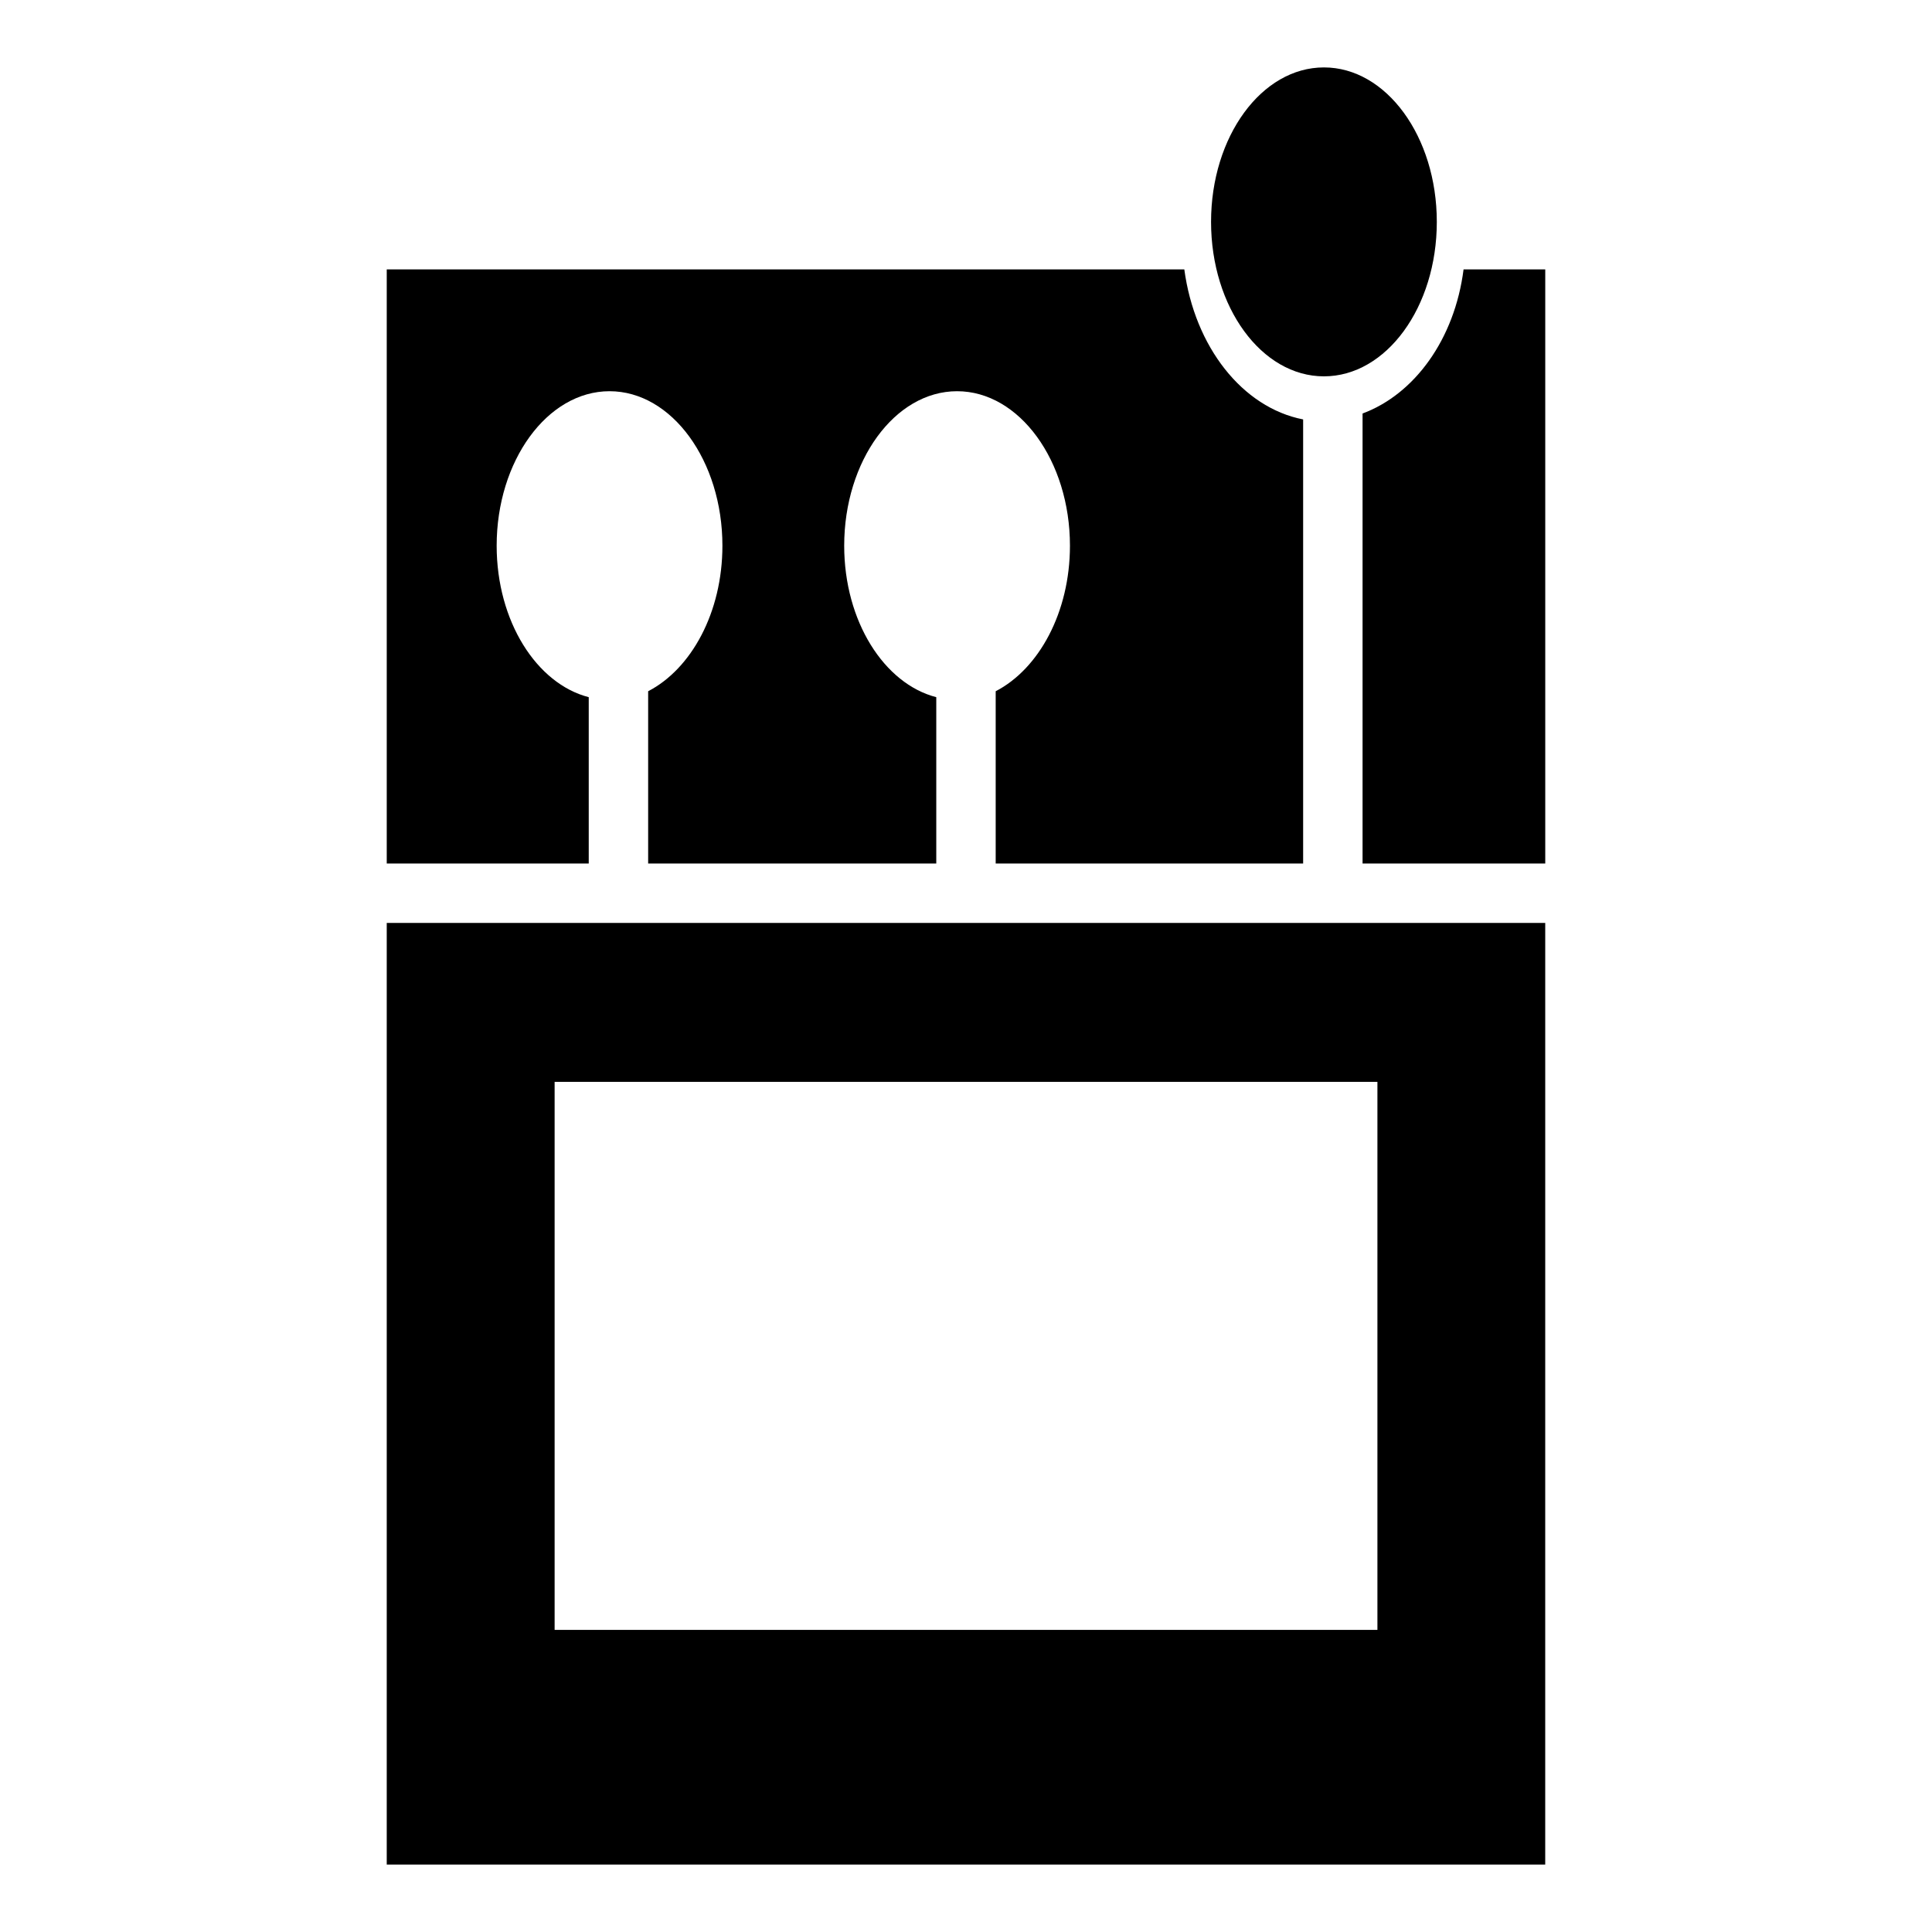
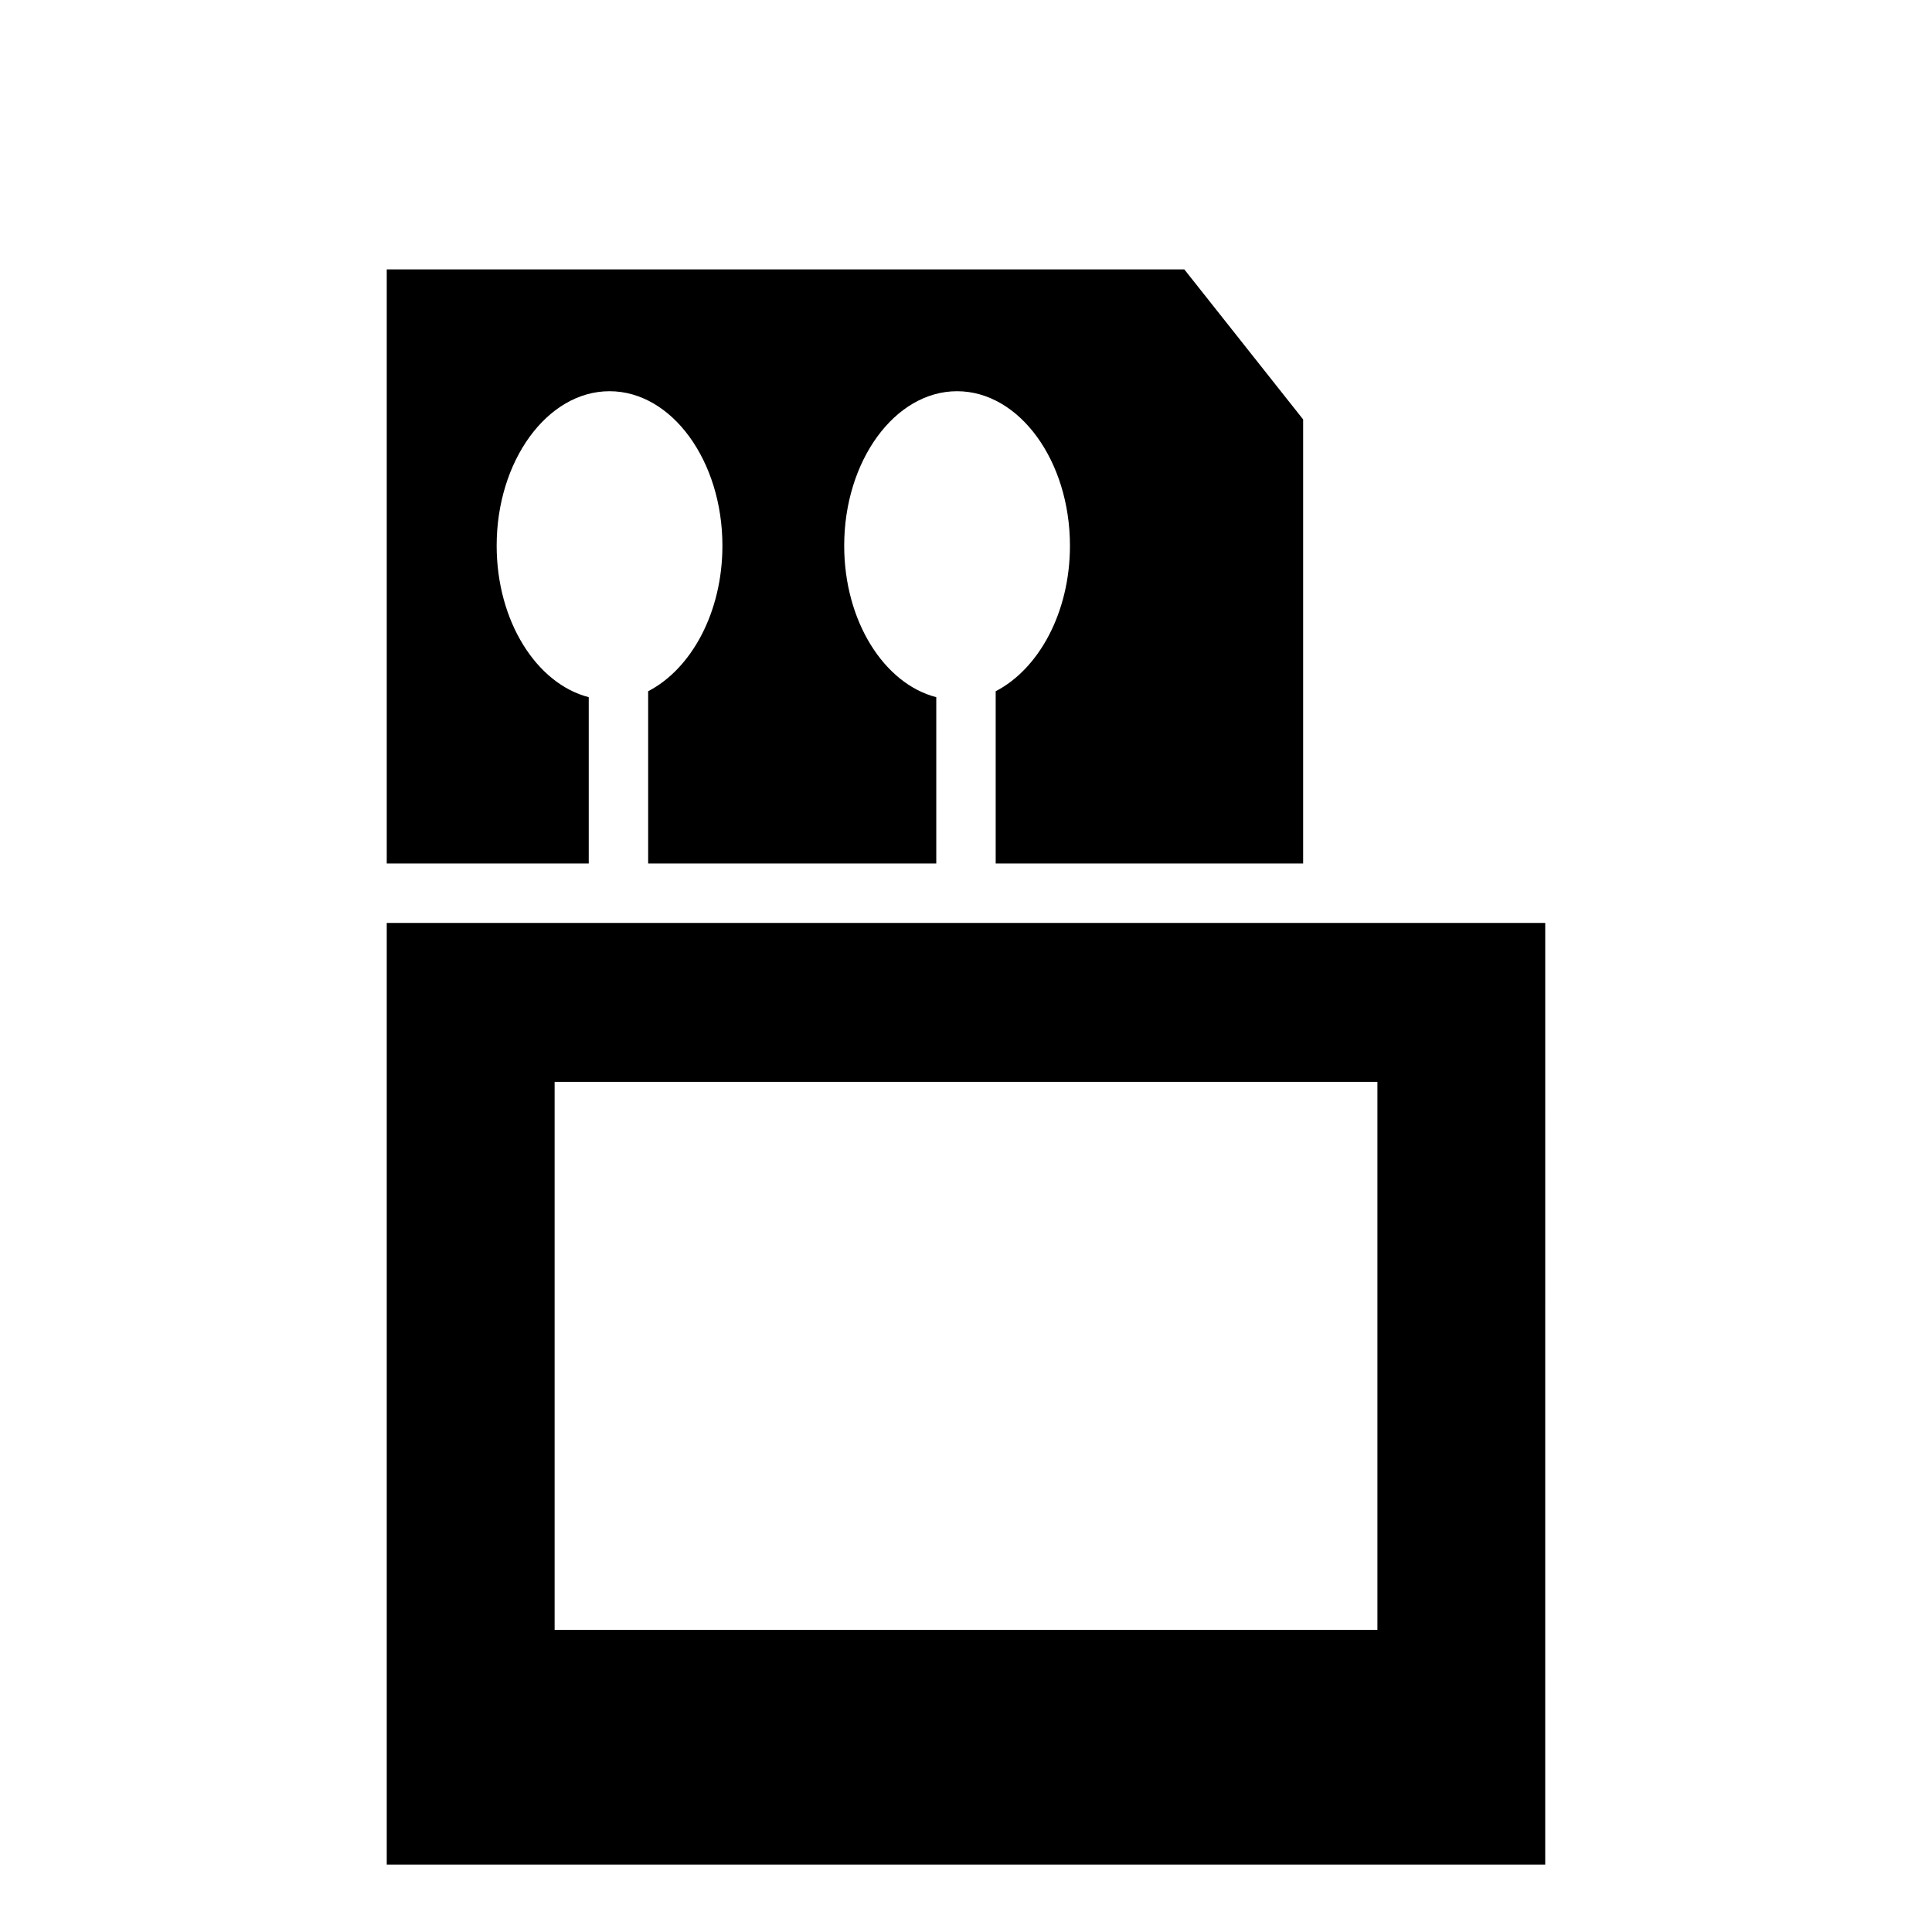
<svg xmlns="http://www.w3.org/2000/svg" fill="#000000" width="800px" height="800px" version="1.1" viewBox="144 144 512 512">
  <g>
    <path d="m246.49 388.59v249.54h307.01l0.004-249.54zm262.54 187.35h-218.05v-145.24h218.05z" />
-     <path d="m524.77 202.8c0 22.605-13.391 40.934-29.914 40.934-16.52 0-29.914-18.328-29.914-40.934 0-22.609 13.395-40.934 29.914-40.934 16.523 0 29.914 18.324 29.914 40.934" />
-     <path d="m531.86 215.4c-2.363 18.5-12.988 33.062-26.766 38.18v119.26h48.414v-157.44z" />
-     <path d="m457.86 215.4h-211.37v157.44h53.531v-44.082c-13.777-3.543-24.402-20.074-24.402-40.148 0-22.434 13.383-40.934 29.914-40.934s29.914 18.5 29.914 40.934c0 17.711-8.266 32.668-19.68 38.574v45.656h76.355v-44.082c-13.777-3.543-24.402-20.074-24.402-40.148 0-22.434 13.383-40.934 29.914-40.934s29.914 18.5 29.914 40.934c0 17.711-8.266 32.668-19.68 38.574v45.656h81.477v-117.69c-16.141-3.148-28.734-19.285-31.488-39.754z" />
+     <path d="m457.86 215.4h-211.37v157.44h53.531v-44.082c-13.777-3.543-24.402-20.074-24.402-40.148 0-22.434 13.383-40.934 29.914-40.934s29.914 18.5 29.914 40.934c0 17.711-8.266 32.668-19.68 38.574v45.656h76.355v-44.082c-13.777-3.543-24.402-20.074-24.402-40.148 0-22.434 13.383-40.934 29.914-40.934s29.914 18.5 29.914 40.934c0 17.711-8.266 32.668-19.68 38.574v45.656h81.477v-117.69z" />
  </g>
</svg>